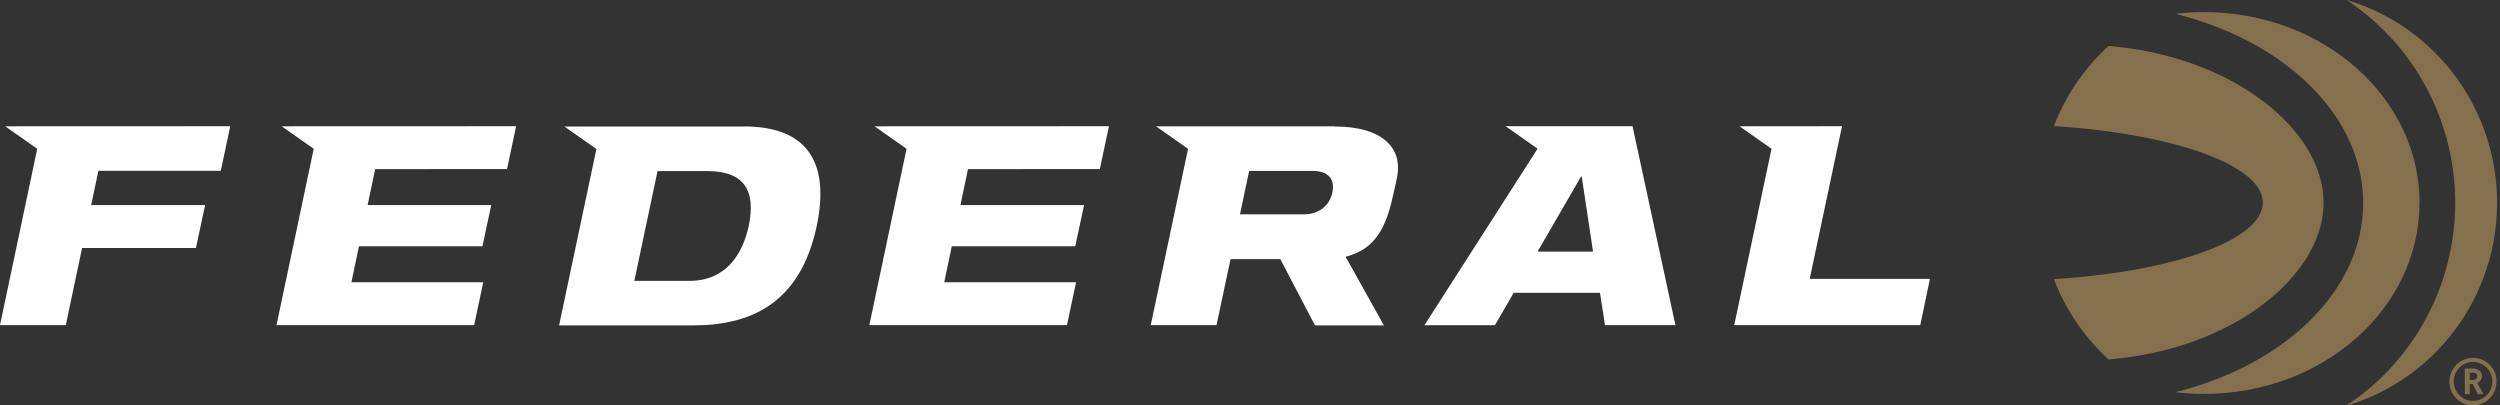
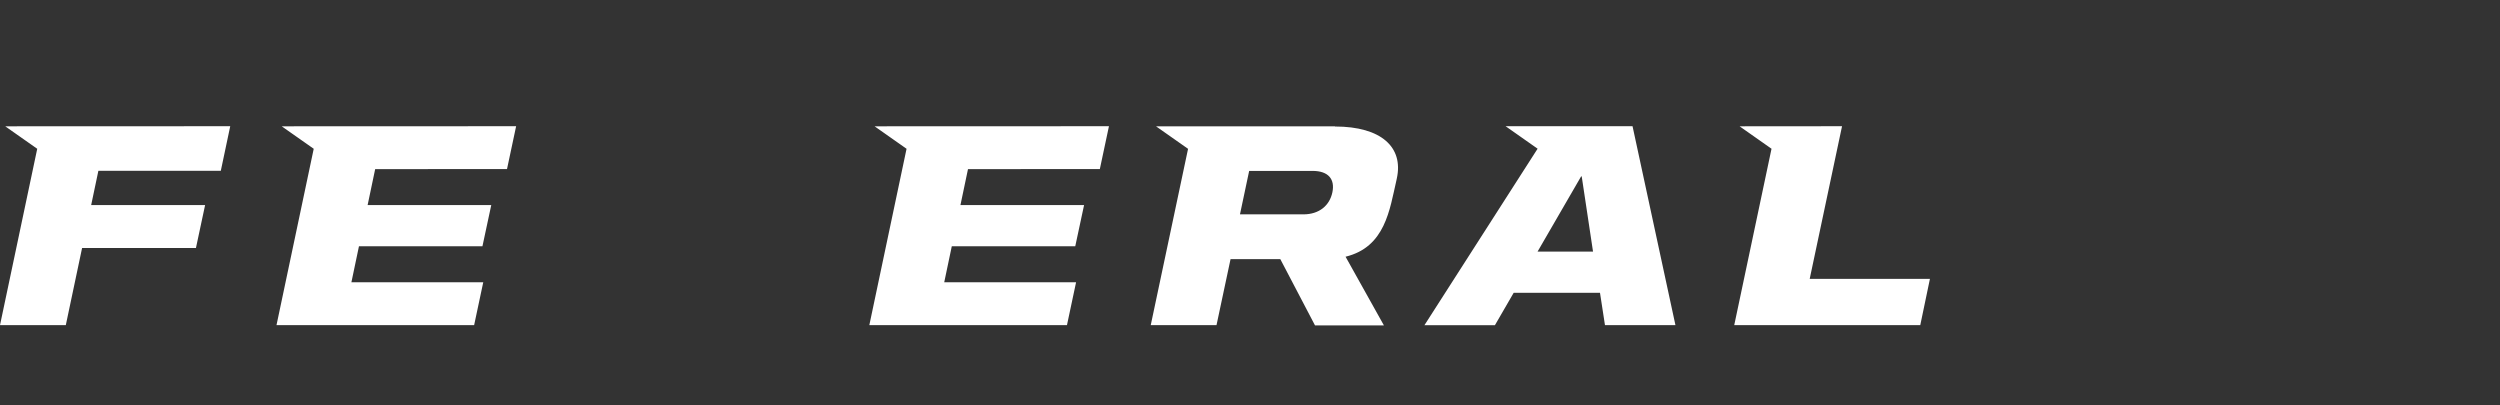
<svg xmlns="http://www.w3.org/2000/svg" width="222" height="36" viewBox="0 0 222 36">
  <rect x="0" y="0" width="222" height="36" fill="#333333" stroke="none" />
  <g fill="none" fill-rule="evenodd">
    <path fill="#FFF" fill-rule="nonzero" d="M19.608 15.165l.836-3.957-19.98.008 2.842 1.996L0 28.874h5.843L7.29 22.02H17.4l.813-3.811H8.096l.64-3.043zM45.022 15.016l.81-3.808-20.816.008 2.843 1.996-3.306 15.662h17.55l.81-3.811H31.205l.67-3.192H42.84l.784-3.663H32.645l.67-3.192zM97.665 15.016l.81-3.808-20.812.008 2.839 1.996-3.306 15.662h17.55l.81-3.811H83.848l.67-3.192h10.964l.784-3.663H85.288l.67-3.192zM136.536 22.342l3.869-6.68h.051l1.005 6.68h-4.925zm8.434-11.134h-11.273l2.842 1.997-10.047 15.67h6.259l1.664-2.873h7.665l.442 2.872h6.258l-3.81-17.666zM160.701 24.766l2.872-13.558-9.097.008 2.835 1.993L154 28.874h16.52l.857-4.108zM110.926 15.176h5.622c1.421 0 2.01.742 1.767 1.904-.243 1.161-1.156 1.955-2.577 1.955h-5.629l.817-3.86zm7.621-3.957h-15.89l2.843 1.997-3.314 15.658h5.84l1.247-5.864h4.418l3.082 5.886h6.119l-3.406-6.1c3.523-.858 3.914-4.165 4.521-6.808.026-.103 0 0 .033-.155.597-2.743-1.362-4.599-5.496-4.599l.003-.015z" />
-     <path fill="#85704D" fill-rule="nonzero" d="M219.312 33.74h.236c.284 0 .427-.112.427-.33 0-.22-.136-.316-.405-.316h-.258v.646zm1.223 1.262h-.501l-.45-.902h-.272v.902h-.438v-2.275h.71a.912.912 0 0 1 .586.181c.15.116.235.297.229.487a.608.608 0 0 1-.431.597l.567 1.01zm-.932.597a1.72 1.72 0 0 0 1.686-1.39c.161-.81-.268-1.62-1.025-1.937a1.708 1.708 0 0 0-2.084.638 1.74 1.74 0 0 0 .216 2.184c.316.33.753.513 1.207.505zm0-3.826a2.01 2.01 0 0 1 1.473.62c.401.386.624.925.615 1.484a2.108 2.108 0 0 1-1.283 1.956 2.079 2.079 0 0 1-2.283-.45 2.12 2.12 0 0 1-.458-2.299 2.091 2.091 0 0 1 1.933-1.304l.003-.007z" />
-     <path fill="#FFF" fill-rule="nonzero" d="M66.49 20.041c-.516 2.424-1.94 4.9-5.28 4.9h-4.882l2.062-9.75h4.418c3.115 0 4.366 1.558 3.682 4.85m-.442-8.807h-15.93l2.842 1.997-3.314 15.662h11.91c5.03 0 9.499-1.882 10.971-8.833 1.226-5.89-1.056-8.833-6.48-8.833" />
-     <path fill="#85704D" d="M208.437 0h-.059c6.018 3.979 9.643 10.745 9.643 18 0 7.255-3.625 14.021-9.643 18h.074c7.885-2.38 13.287-9.693 13.287-17.99 0-8.298-5.402-15.612-13.287-17.991M206.331 17.989c0-6.402-7.97-12.99-19.093-13.907a18.814 18.814 0 0 0-4.852 7.115c10.6.676 18.548 3.46 18.548 6.792 0 3.333-7.949 6.135-18.548 6.795a18.815 18.815 0 0 0 4.852 7.134c11.122-.902 19.093-7.505 19.093-13.91" />
-     <path fill="#85704D" d="M214.861 18.03c0-9.364-8.574-16.954-19.144-16.954-.85.002-1.7.053-2.544.152 9.683 2.405 16.678 9.015 16.678 16.802 0 7.786-6.995 14.392-16.689 16.797.844.1 1.694.15 2.544.152 10.581 0 19.144-7.59 19.144-16.95" />
  </g>
</svg>